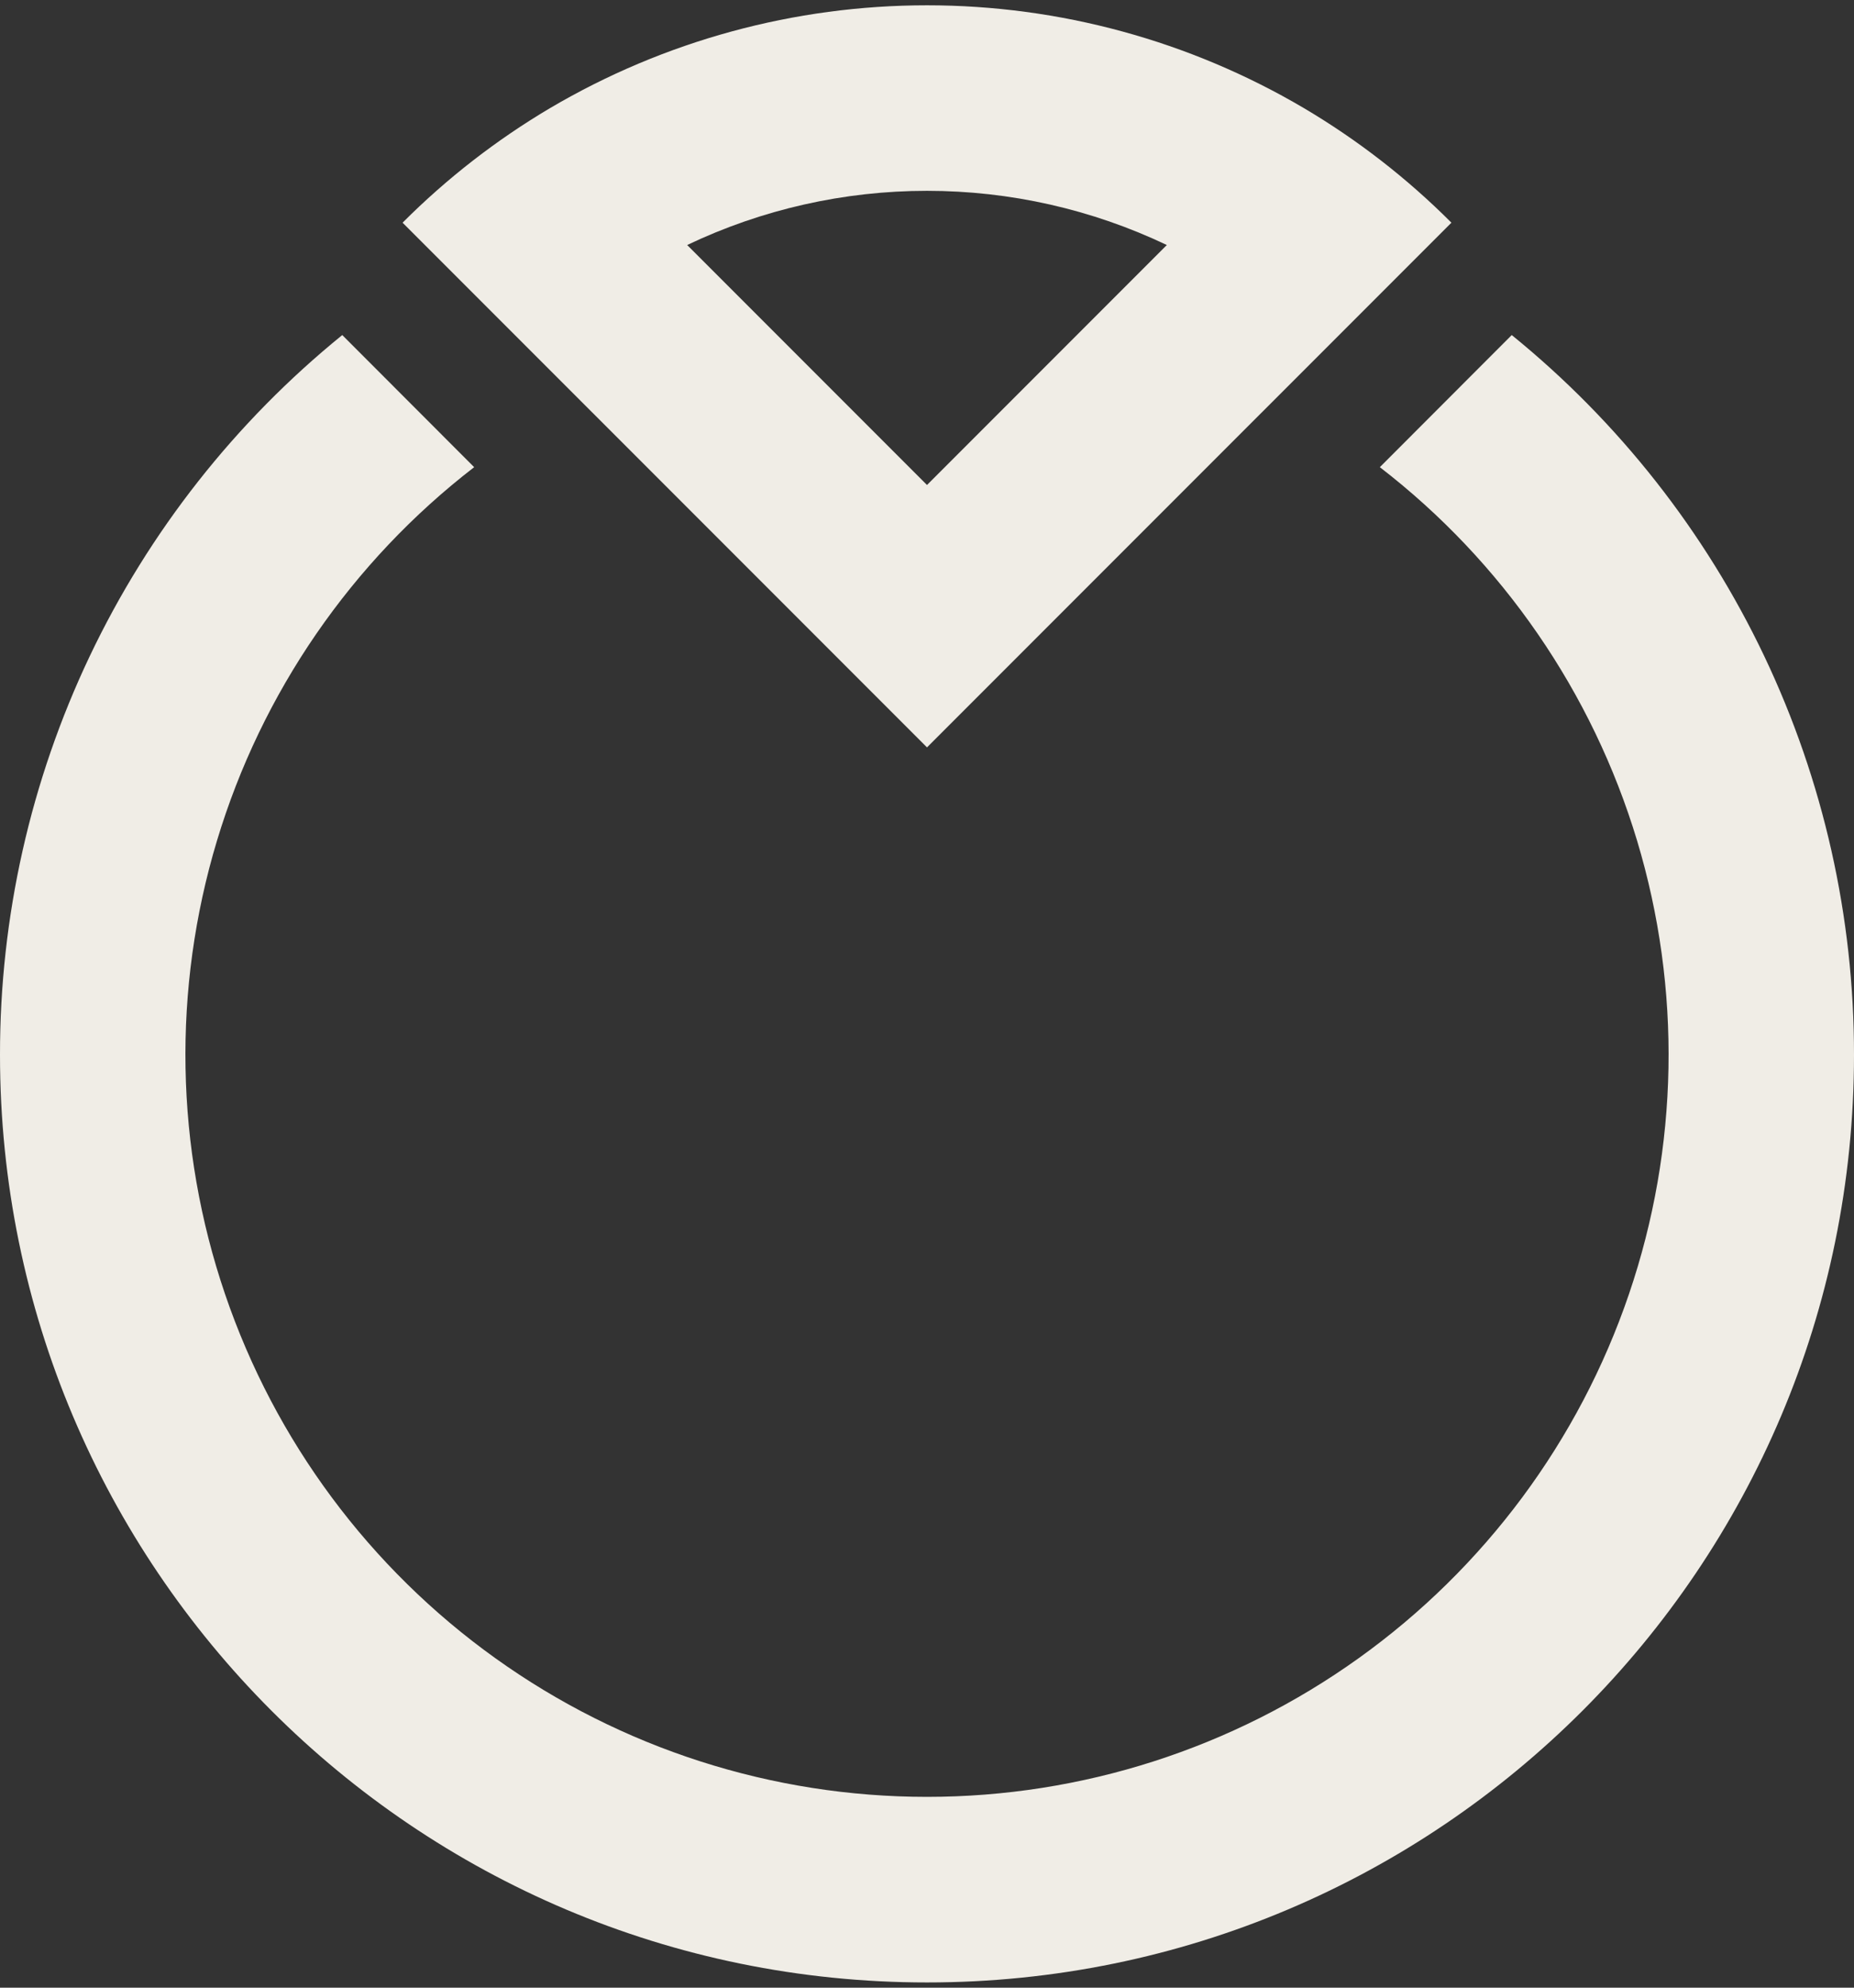
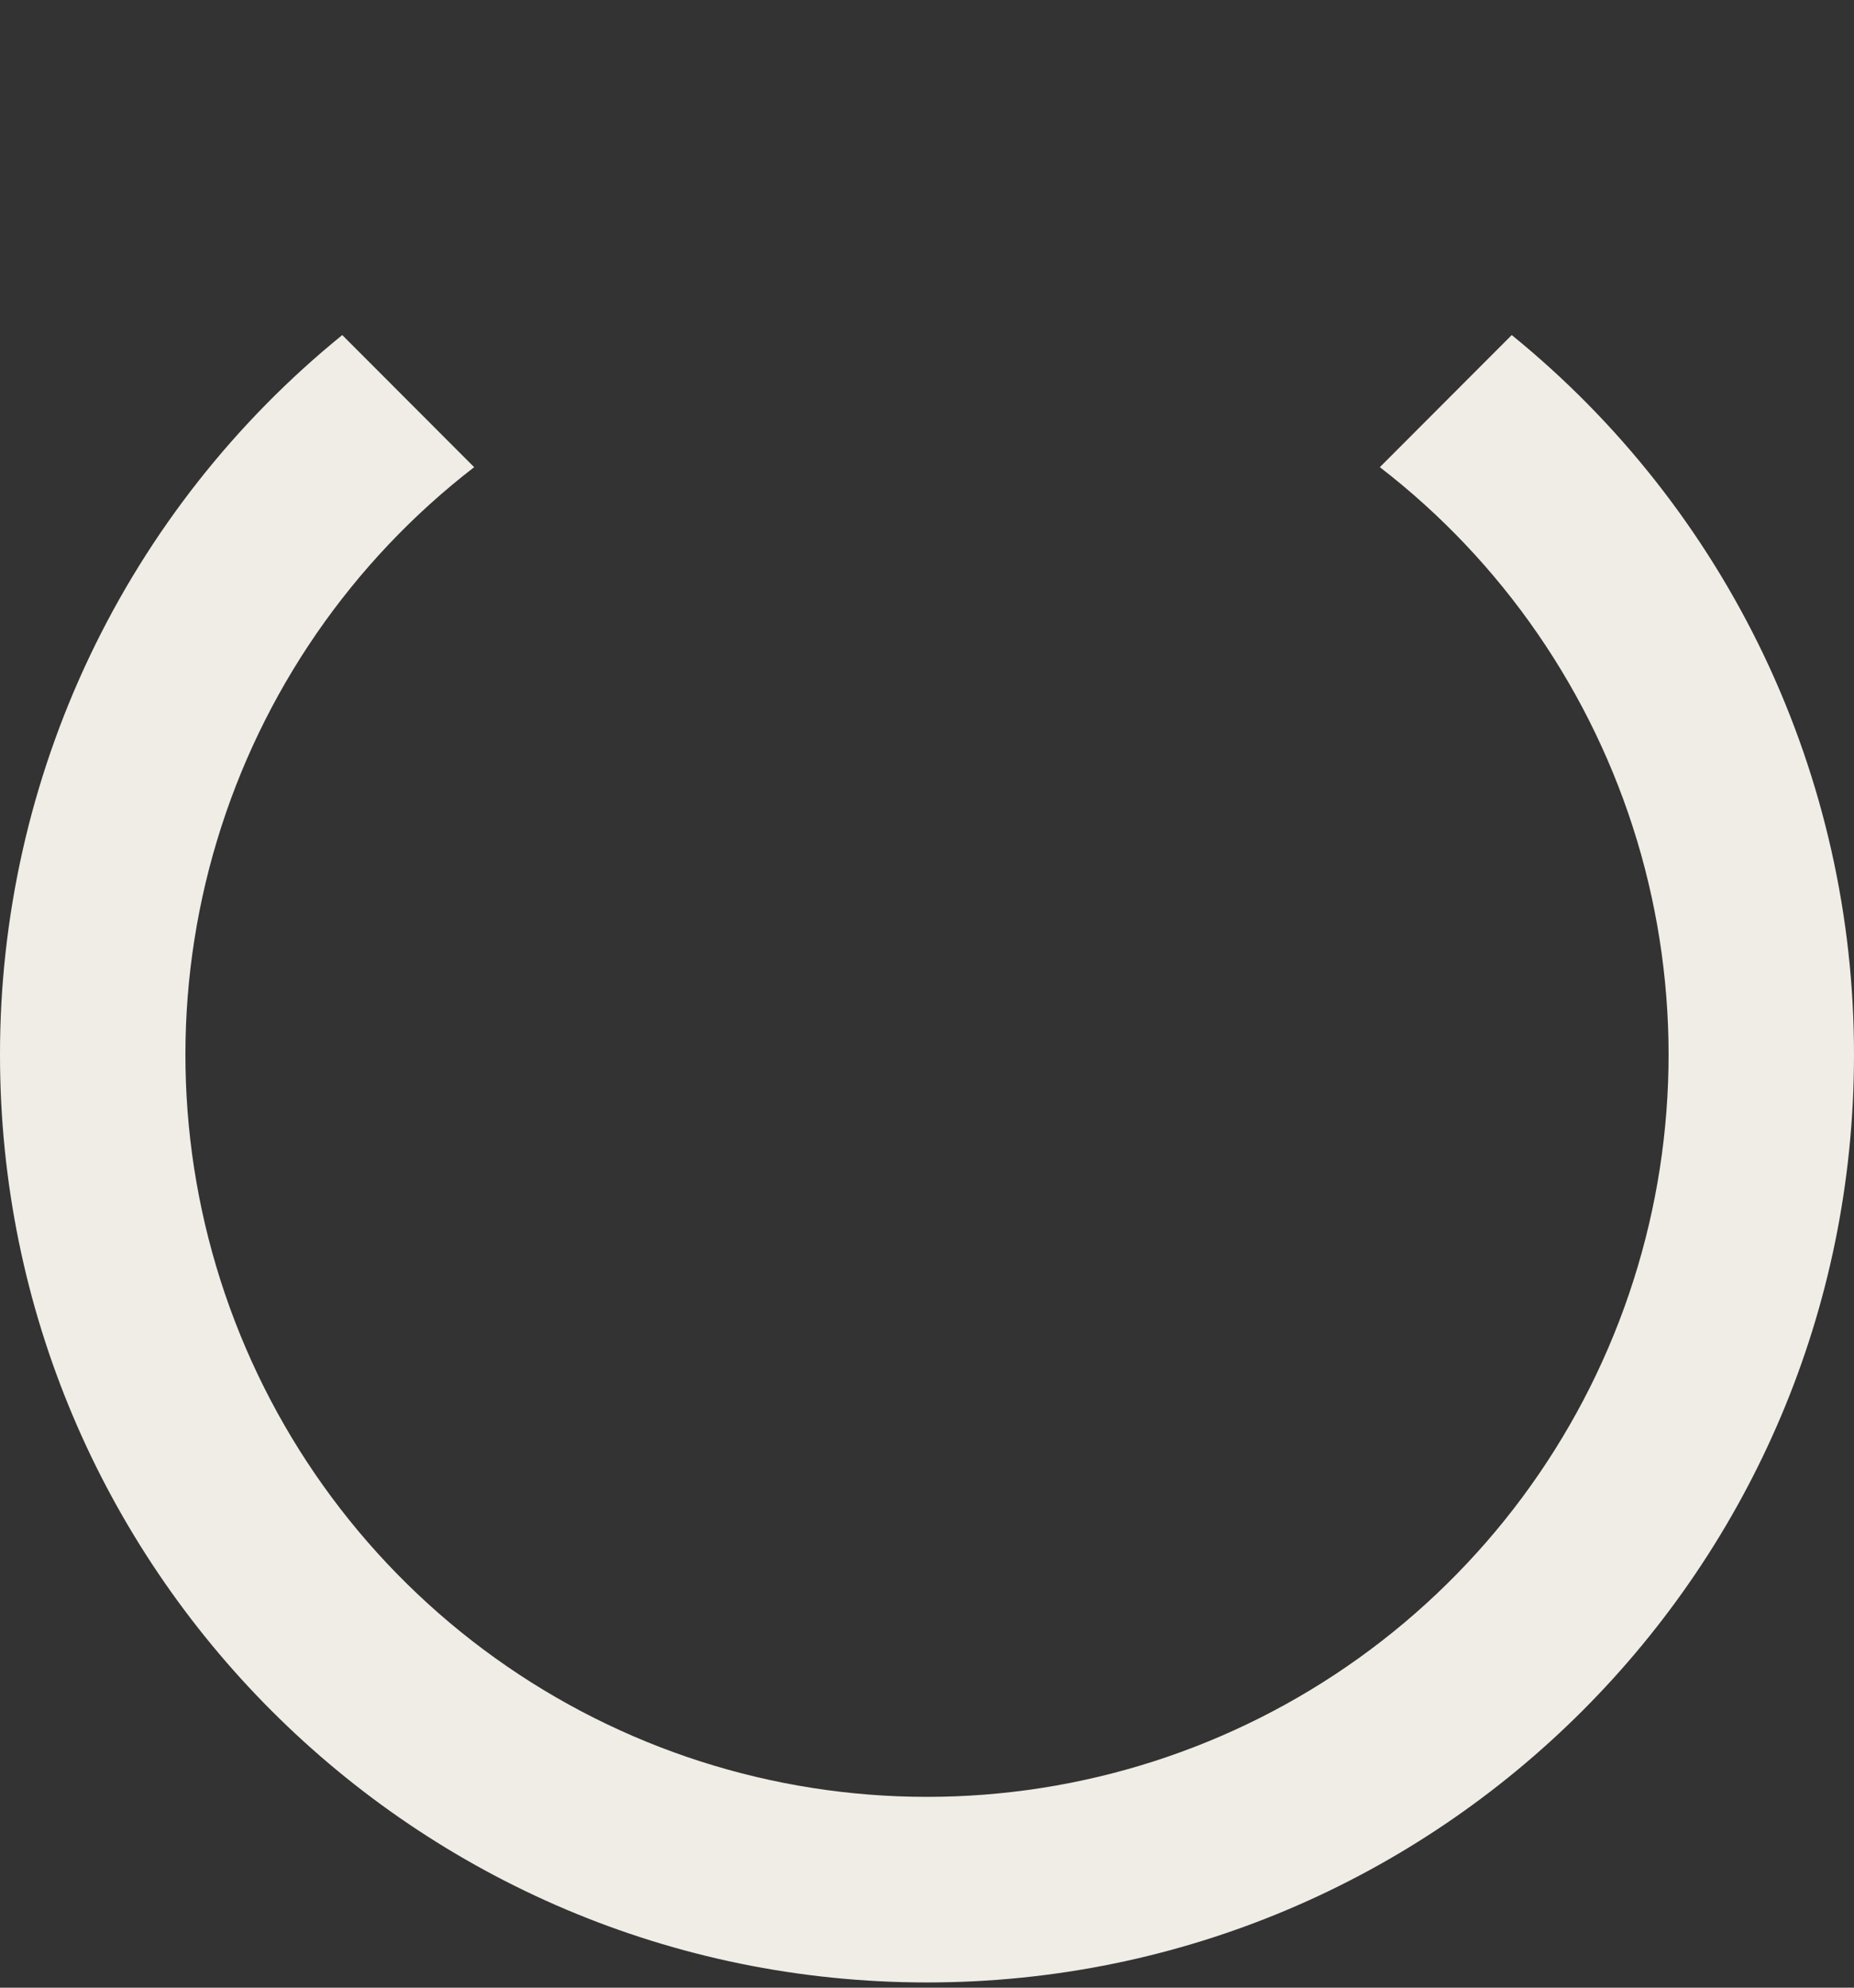
<svg xmlns="http://www.w3.org/2000/svg" width="28" height="30" viewBox="0 0 28 30" fill="none">
  <rect x="0" y="0" width="28" height="30" fill="#333333" stroke="none" />
-   <path fill-rule="evenodd" clip-rule="evenodd" d="M6.08 3.361C6.748 2.692 7.497 2.111 8.31 1.63C10.034 0.615 11.999 0.08 14 0.08C16.001 0.08 17.965 0.615 19.689 1.63C20.503 2.111 21.252 2.692 21.92 3.361L14 11.28L6.08 3.361ZM14 7.32L10.378 3.698C11.509 3.159 12.747 2.88 14 2.88C15.253 2.88 16.49 3.159 17.622 3.698L14 7.32Z" fill="#F0EDE6" />
  <path d="M7.10409e-06 15.921C-0.002 13.84 0.461 11.784 1.355 9.904C2.249 8.025 3.552 6.369 5.169 5.057L7.161 7.051C5.31 8.478 3.951 10.45 3.277 12.688C2.602 14.926 2.645 17.32 3.399 19.533C4.153 21.746 5.58 23.667 7.482 25.028C9.383 26.389 11.662 27.12 14 27.12C16.338 27.12 18.617 26.389 20.518 25.028C22.42 23.667 23.847 21.746 24.601 19.533C25.355 17.32 25.398 14.926 24.724 12.688C24.049 10.45 22.691 8.478 20.839 7.051L22.831 5.057C24.448 6.369 25.751 8.025 26.645 9.904C27.539 11.784 28.002 13.84 28 15.921C28 23.652 21.732 29.921 14 29.921C6.268 29.921 7.10409e-06 23.652 7.10409e-06 15.921Z" fill="#F0EDE6" />
</svg>